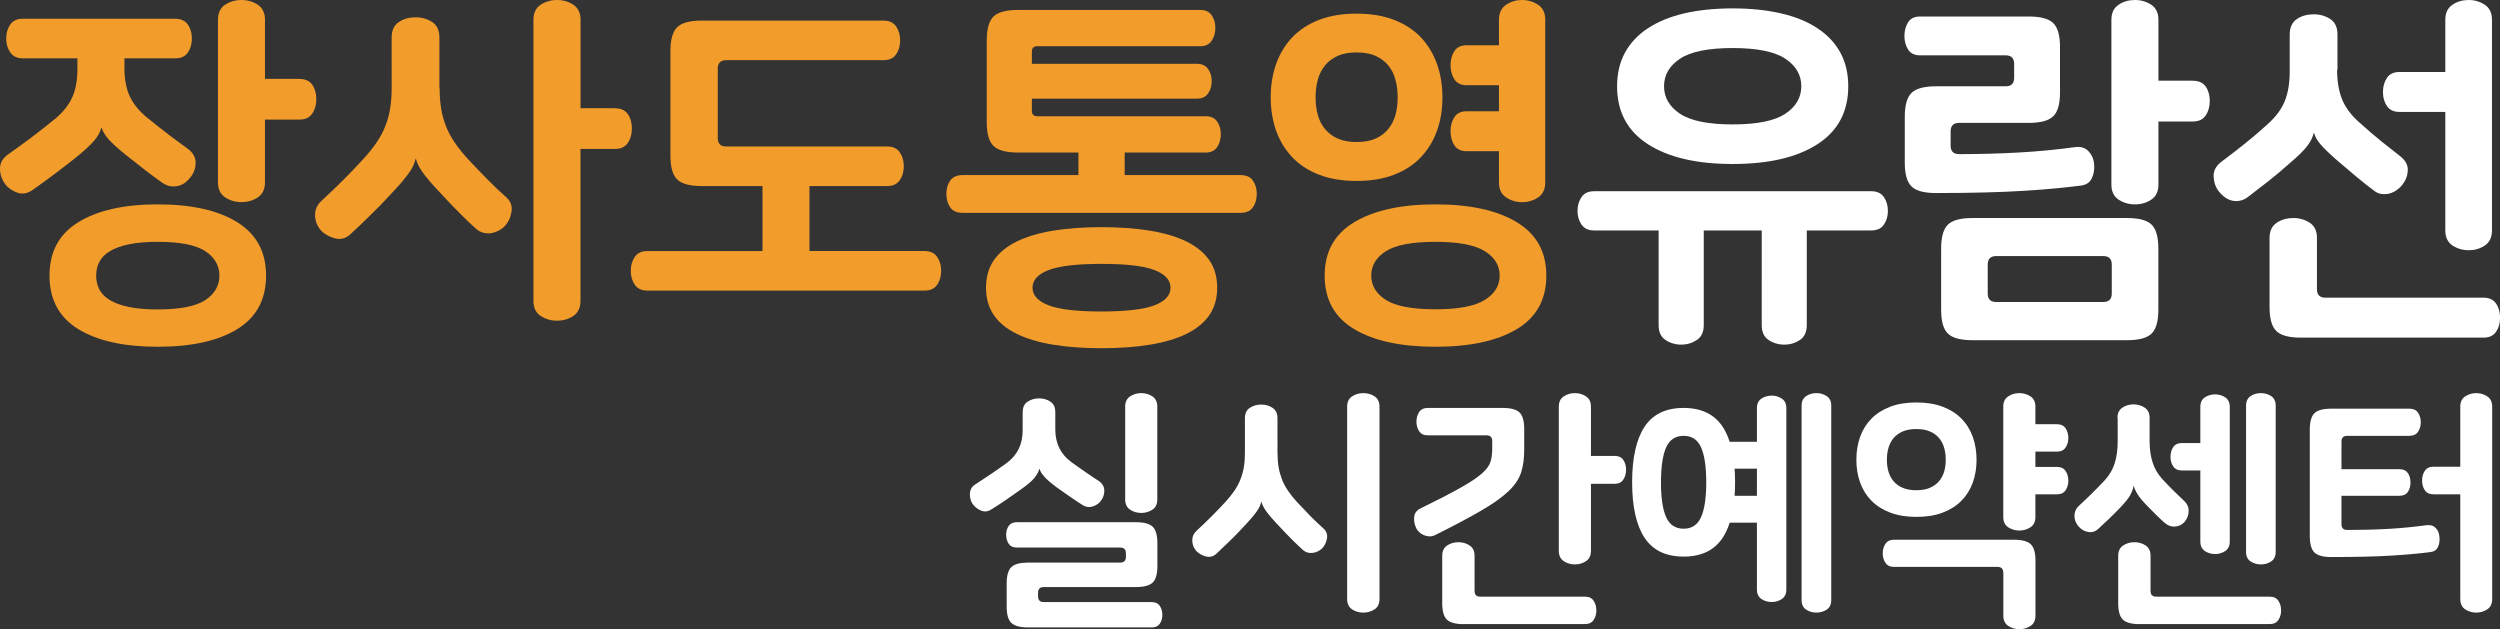
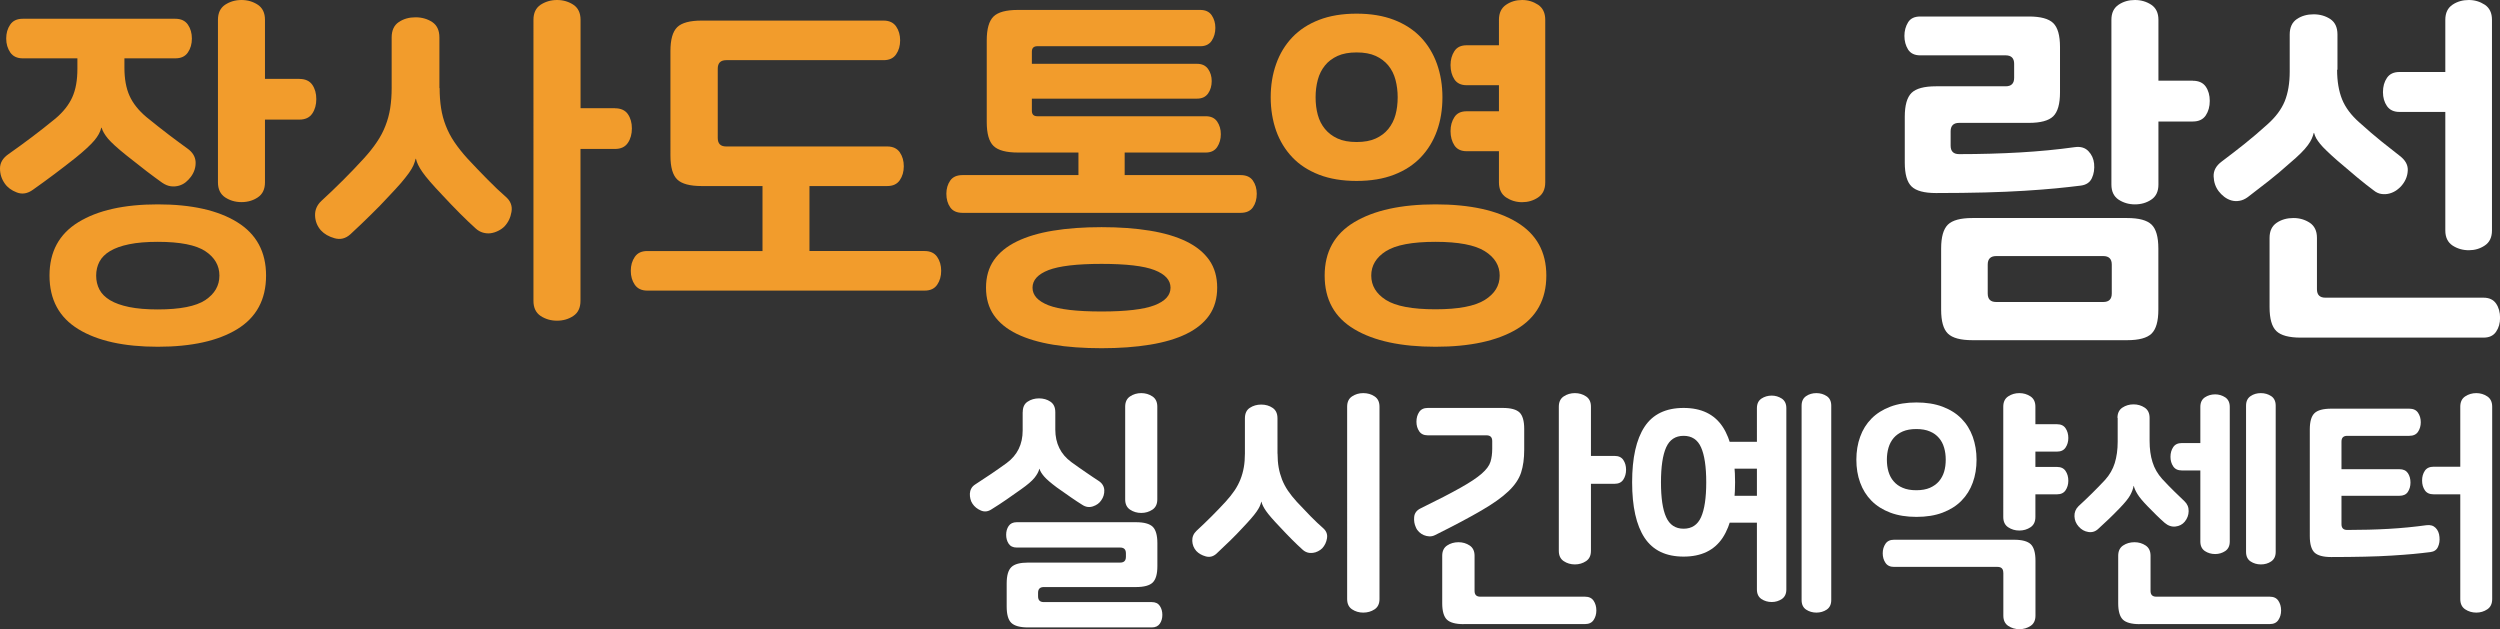
<svg xmlns="http://www.w3.org/2000/svg" version="1.1" id="Layer_1" x="0px" y="0px" viewBox="0 0 342.39 86.17" style="enable-background:new 0 0 342.39 86.17;" xml:space="preserve">
  <rect x="0" y="0" width="342.39" height="86.17" fill="#333333" stroke="none" />
  <style type="text/css">
	.st0{fill:#F29C2C;}
	.st1{fill:#FFFFFF;}
</style>
  <g>
    <path class="st0" d="M17.04,7.99v1.26c0,1.54,0.23,2.83,0.7,3.87c0.47,1.04,1.24,2.01,2.31,2.91c1.11,0.9,2.14,1.72,3.09,2.44   c0.96,0.72,1.8,1.35,2.54,1.88c0.7,0.5,1.07,1.11,1.11,1.83c0.03,0.72-0.18,1.4-0.65,2.04c-0.2,0.27-0.44,0.51-0.7,0.73   c-0.27,0.22-0.58,0.38-0.93,0.48c-0.35,0.1-0.72,0.13-1.11,0.08c-0.39-0.05-0.78-0.21-1.18-0.48c-0.57-0.4-1.28-0.93-2.14-1.58   c-0.85-0.65-1.78-1.38-2.79-2.19c-1.21-0.97-2.04-1.73-2.49-2.26c-0.45-0.54-0.75-1.04-0.88-1.51h-0.05   c-0.13,0.57-0.45,1.16-0.96,1.76s-1.36,1.39-2.56,2.36c-1.94,1.54-3.89,3-5.83,4.37c-0.74,0.54-1.48,0.66-2.21,0.38   c-0.74-0.28-1.29-0.69-1.66-1.23C0.22,24.52,0,23.84,0,23.07c0-0.77,0.38-1.42,1.16-1.96c1.14-0.8,2.22-1.59,3.24-2.36   c1.02-0.77,2.09-1.61,3.19-2.51c1.07-0.9,1.84-1.88,2.31-2.92c0.47-1.04,0.7-2.33,0.7-3.87V7.99H3.12c-0.77,0-1.34-0.27-1.71-0.8   C1.04,6.65,0.85,6.01,0.85,5.28c0-0.74,0.18-1.37,0.55-1.91c0.37-0.54,0.94-0.8,1.71-0.8h20.91c0.77,0,1.34,0.27,1.71,0.8   c0.37,0.54,0.55,1.17,0.55,1.91c0,0.74-0.18,1.37-0.55,1.91c-0.37,0.54-0.94,0.8-1.71,0.8H17.04z M6.78,37.74   c0-3.25,1.31-5.69,3.95-7.31c2.63-1.62,6.26-2.44,10.88-2.44s8.25,0.81,10.88,2.44c2.63,1.63,3.95,4.06,3.95,7.31   c0,3.28-1.32,5.73-3.95,7.34c-2.63,1.61-6.26,2.41-10.88,2.41s-8.25-0.8-10.88-2.41C8.1,43.47,6.78,41.03,6.78,37.74z M30.05,37.74   c0-1.37-0.65-2.49-1.93-3.34c-1.29-0.85-3.46-1.28-6.51-1.28c-1.54,0-2.85,0.11-3.92,0.33c-1.07,0.22-1.94,0.53-2.61,0.93   c-0.67,0.4-1.16,0.89-1.46,1.46c-0.3,0.57-0.45,1.21-0.45,1.91s0.15,1.34,0.45,1.91c0.3,0.57,0.79,1.06,1.46,1.46   c0.67,0.4,1.54,0.71,2.61,0.93c1.07,0.22,2.38,0.33,3.92,0.33c3.05,0,5.22-0.43,6.51-1.28C29.41,40.23,30.05,39.12,30.05,37.74z    M41.01,10.81c0.8,0,1.39,0.27,1.76,0.8c0.37,0.54,0.55,1.19,0.55,1.96c0,0.77-0.18,1.43-0.55,1.98c-0.37,0.55-0.96,0.83-1.76,0.83   h-4.72v8.59c0,0.94-0.33,1.63-0.98,2.06c-0.65,0.44-1.4,0.65-2.24,0.65c-0.84,0-1.58-0.22-2.24-0.65   c-0.65-0.44-0.98-1.12-0.98-2.06V2.71c0-0.94,0.33-1.62,0.98-2.06C31.49,0.22,32.23,0,33.07,0c0.84,0,1.58,0.22,2.24,0.65   c0.65,0.44,0.98,1.12,0.98,2.06v8.09H41.01z" />
    <path class="st0" d="M60.21,12.06c0,1.01,0.07,1.93,0.2,2.76c0.13,0.84,0.35,1.64,0.65,2.41c0.3,0.77,0.69,1.52,1.18,2.24   c0.49,0.72,1.08,1.47,1.78,2.24c0.9,0.97,1.82,1.93,2.74,2.86c0.92,0.94,1.77,1.74,2.54,2.41c0.64,0.57,0.89,1.25,0.75,2.04   c-0.13,0.79-0.45,1.45-0.96,1.99c-0.23,0.23-0.52,0.44-0.85,0.6c-0.34,0.17-0.68,0.28-1.03,0.33c-0.35,0.05-0.7,0.02-1.06-0.08   c-0.35-0.1-0.68-0.28-0.98-0.55c-0.67-0.6-1.4-1.3-2.19-2.09c-0.79-0.79-1.58-1.62-2.39-2.49c-1.34-1.41-2.25-2.46-2.74-3.17   c-0.49-0.7-0.78-1.31-0.88-1.81h-0.05c-0.07,0.3-0.17,0.6-0.3,0.9c-0.13,0.3-0.34,0.65-0.63,1.06c-0.29,0.4-0.65,0.85-1.08,1.36   c-0.44,0.5-0.99,1.11-1.66,1.81c-0.8,0.87-1.63,1.73-2.49,2.56c-0.85,0.84-1.78,1.73-2.79,2.66c-0.64,0.57-1.35,0.75-2.14,0.53   c-0.79-0.22-1.42-0.58-1.88-1.08c-0.5-0.57-0.77-1.24-0.8-2.01c-0.03-0.77,0.25-1.44,0.85-2.01c2.08-1.91,4.02-3.85,5.83-5.83   c0.7-0.77,1.3-1.52,1.78-2.24c0.49-0.72,0.88-1.46,1.18-2.24c0.3-0.77,0.52-1.57,0.65-2.41c0.13-0.84,0.2-1.76,0.2-2.76V5.13   c0-0.97,0.33-1.68,0.98-2.11c0.65-0.44,1.42-0.65,2.29-0.65c0.87,0,1.63,0.22,2.29,0.65c0.65,0.44,0.98,1.14,0.98,2.11V12.06z    M84.23,14.83c0.8,0,1.39,0.27,1.76,0.8c0.37,0.54,0.55,1.19,0.55,1.96c0,0.77-0.18,1.43-0.55,1.98c-0.37,0.55-0.96,0.83-1.76,0.83   H79.5v20.81c0,0.94-0.33,1.63-0.98,2.06c-0.65,0.44-1.4,0.65-2.24,0.65c-0.84,0-1.58-0.22-2.24-0.65   c-0.65-0.44-0.98-1.12-0.98-2.06V2.71c0-0.94,0.33-1.62,0.98-2.06C74.71,0.22,75.45,0,76.29,0c0.84,0,1.58,0.22,2.24,0.65   c0.65,0.44,0.98,1.12,0.98,2.06v12.11H84.23z" />
    <path class="st0" d="M88.65,39.8c-0.77,0-1.34-0.27-1.71-0.8c-0.37-0.54-0.55-1.17-0.55-1.91c0-0.74,0.18-1.37,0.55-1.91   c0.37-0.54,0.94-0.8,1.71-0.8h15.78V23.32h6.43v11.06h15.78c0.77,0,1.34,0.27,1.71,0.8c0.37,0.54,0.55,1.17,0.55,1.91   c0,0.74-0.18,1.37-0.55,1.91c-0.37,0.54-0.94,0.8-1.71,0.8H88.65z M99.46,8.24c-0.77,0-1.16,0.39-1.16,1.16v9.5   c0,0.77,0.38,1.16,1.16,1.16h22.06c0.77,0,1.34,0.27,1.71,0.8c0.37,0.54,0.55,1.17,0.55,1.91c0,0.74-0.18,1.37-0.55,1.91   c-0.37,0.54-0.94,0.8-1.71,0.8H96.09c-1.61,0-2.72-0.3-3.34-0.9c-0.62-0.6-0.93-1.69-0.93-3.27V6.99c0-1.57,0.31-2.66,0.93-3.27   c0.62-0.6,1.73-0.9,3.34-0.9h24.93c0.77,0,1.34,0.27,1.71,0.8c0.37,0.54,0.55,1.17,0.55,1.91c0,0.74-0.18,1.37-0.55,1.91   c-0.37,0.54-0.94,0.8-1.71,0.8H99.46z" />
    <path class="st0" d="M131.82,29.15c-0.77,0-1.33-0.25-1.68-0.75c-0.35-0.5-0.53-1.12-0.53-1.86c0-0.7,0.18-1.31,0.53-1.81   c0.35-0.5,0.91-0.75,1.68-0.75h15.88v-5.88h6.33v5.88h15.88c0.77,0,1.33,0.25,1.68,0.75c0.35,0.5,0.53,1.11,0.53,1.81   c0,0.74-0.18,1.36-0.53,1.86c-0.35,0.5-0.91,0.75-1.68,0.75H131.82z M135.04,39.4c0-1.47,0.36-2.73,1.08-3.77   c0.72-1.04,1.77-1.89,3.14-2.56c1.37-0.67,3.03-1.16,4.98-1.48c1.94-0.32,4.15-0.48,6.63-0.48c2.44,0,4.65,0.16,6.61,0.48   c1.96,0.32,3.63,0.81,5,1.48c1.37,0.67,2.42,1.53,3.14,2.56c0.72,1.04,1.08,2.29,1.08,3.77c0,1.47-0.36,2.73-1.08,3.77   c-0.72,1.04-1.77,1.89-3.14,2.56c-1.37,0.67-3.04,1.16-5,1.48c-1.96,0.32-4.16,0.48-6.61,0.48c-2.48,0-4.69-0.16-6.63-0.48   c-1.94-0.32-3.6-0.81-4.98-1.48c-1.37-0.67-2.42-1.52-3.14-2.56C135.4,42.13,135.04,40.87,135.04,39.4z M142.07,6.33   c-0.5,0-0.75,0.25-0.75,0.75v1.66h22.62c0.67,0,1.17,0.23,1.51,0.7c0.33,0.47,0.5,1.02,0.5,1.66c0,0.67-0.17,1.24-0.5,1.71   c-0.34,0.47-0.84,0.7-1.51,0.7h-22.62v1.66c0,0.5,0.25,0.75,0.75,0.75h23.07c0.7,0,1.22,0.24,1.56,0.73   c0.33,0.49,0.5,1.06,0.5,1.73c0,0.67-0.17,1.26-0.5,1.76c-0.34,0.5-0.85,0.75-1.56,0.75h-25.73c-1.61,0-2.72-0.3-3.34-0.9   c-0.62-0.6-0.93-1.69-0.93-3.27V5.53c0-1.57,0.31-2.66,0.93-3.27c0.62-0.6,1.73-0.9,3.34-0.9h24.98c0.7,0,1.22,0.24,1.56,0.73   c0.33,0.49,0.5,1.06,0.5,1.73c0,0.67-0.17,1.26-0.5,1.76c-0.34,0.5-0.85,0.75-1.56,0.75H142.07z M160.31,39.4   c0-1.04-0.73-1.84-2.19-2.41c-1.46-0.57-3.88-0.85-7.26-0.85c-3.38,0-5.8,0.29-7.26,0.85c-1.46,0.57-2.19,1.37-2.19,2.41   s0.73,1.84,2.19,2.41c1.46,0.57,3.88,0.85,7.26,0.85c3.38,0,5.8-0.29,7.26-0.85C159.59,41.24,160.31,40.44,160.31,39.4z" />
    <path class="st0" d="M174.03,13.32c0-1.64,0.25-3.17,0.75-4.57c0.5-1.41,1.24-2.62,2.21-3.64c0.97-1.02,2.19-1.82,3.67-2.39   c1.47-0.57,3.18-0.85,5.13-0.85c1.94,0,3.65,0.28,5.13,0.85c1.47,0.57,2.7,1.37,3.67,2.39c0.97,1.02,1.71,2.24,2.21,3.64   c0.5,1.41,0.75,2.93,0.75,4.57c0,1.68-0.25,3.21-0.75,4.6c-0.5,1.39-1.24,2.6-2.21,3.62c-0.97,1.02-2.19,1.82-3.67,2.39   c-1.47,0.57-3.18,0.85-5.13,0.85c-1.94,0-3.65-0.28-5.13-0.85c-1.47-0.57-2.7-1.36-3.67-2.39c-0.97-1.02-1.71-2.23-2.21-3.62   C174.29,16.53,174.03,14.99,174.03,13.32z M191.42,13.32c0-0.84-0.1-1.63-0.3-2.39s-0.53-1.41-0.98-1.96s-1.03-0.99-1.73-1.31   c-0.7-0.32-1.58-0.48-2.61-0.48c-1.04,0-1.91,0.16-2.61,0.48c-0.7,0.32-1.28,0.75-1.73,1.31s-0.78,1.21-0.98,1.96   s-0.3,1.55-0.3,2.39c0,0.87,0.1,1.68,0.3,2.41c0.2,0.74,0.53,1.38,0.98,1.93s1.03,0.99,1.73,1.31c0.7,0.32,1.57,0.48,2.61,0.48   c1.04,0,1.91-0.16,2.61-0.48c0.7-0.32,1.28-0.75,1.73-1.31s0.78-1.2,0.98-1.93C191.32,14.99,191.42,14.19,191.42,13.32z    M181.42,37.74c0-3.25,1.35-5.69,4.05-7.31c2.7-1.62,6.41-2.44,11.13-2.44s8.43,0.81,11.13,2.44c2.7,1.63,4.05,4.06,4.05,7.31   c0,3.28-1.35,5.73-4.05,7.34c-2.7,1.61-6.41,2.41-11.13,2.41s-8.44-0.8-11.13-2.41C182.77,43.47,181.42,41.03,181.42,37.74z    M205.39,37.74c0-1.37-0.68-2.49-2.04-3.34s-3.61-1.28-6.76-1.28c-3.18,0-5.44,0.43-6.78,1.28c-1.34,0.85-2.01,1.97-2.01,3.34   c0,1.37,0.67,2.49,2.01,3.34c1.34,0.85,3.6,1.28,6.78,1.28c3.15,0,5.4-0.43,6.76-1.28S205.39,39.12,205.39,37.74z M211.63,24.98   c0,0.94-0.33,1.63-0.98,2.06c-0.65,0.44-1.38,0.65-2.19,0.65s-1.53-0.22-2.19-0.65c-0.65-0.44-0.98-1.12-0.98-2.06v-4.27h-4.42   c-0.77,0-1.33-0.27-1.68-0.8c-0.35-0.54-0.53-1.19-0.53-1.96c0-0.74,0.18-1.37,0.53-1.91c0.35-0.54,0.91-0.8,1.68-0.8h4.42v-3.57   h-4.42c-0.77,0-1.33-0.27-1.68-0.8c-0.35-0.54-0.53-1.19-0.53-1.96c0-0.74,0.18-1.37,0.53-1.91c0.35-0.54,0.91-0.8,1.68-0.8h4.42   V2.71c0-0.94,0.33-1.62,0.98-2.06c0.65-0.44,1.38-0.65,2.19-0.65s1.53,0.22,2.19,0.65c0.65,0.44,0.98,1.12,0.98,2.06V24.98z" />
-     <path class="st1" d="M233.34,31.56v12.97c0,0.94-0.32,1.62-0.96,2.04c-0.64,0.42-1.34,0.63-2.11,0.63c-0.8,0-1.52-0.21-2.16-0.63   c-0.64-0.42-0.95-1.1-0.95-2.04V31.56h-8.85c-0.77,0-1.34-0.27-1.71-0.8c-0.37-0.54-0.55-1.16-0.55-1.86   c0-0.74,0.18-1.37,0.55-1.91c0.37-0.54,0.94-0.8,1.71-0.8h37.99c0.77,0,1.34,0.27,1.71,0.8c0.37,0.54,0.55,1.17,0.55,1.91   c0,0.7-0.18,1.32-0.55,1.86c-0.37,0.54-0.94,0.8-1.71,0.8h-8.85v12.97c0,0.94-0.32,1.62-0.95,2.04c-0.64,0.42-1.34,0.63-2.11,0.63   c-0.8,0-1.52-0.21-2.16-0.63c-0.64-0.42-0.95-1.1-0.95-2.04V31.56H233.34z M221.47,11.81c0-1.74,0.36-3.27,1.08-4.6   c0.72-1.32,1.77-2.44,3.14-3.34c1.37-0.9,3.03-1.58,4.98-2.04c1.94-0.45,4.15-0.68,6.63-0.68c2.44,0,4.65,0.23,6.61,0.68   s3.63,1.13,5,2.04c1.37,0.9,2.42,2.02,3.14,3.34c0.72,1.32,1.08,2.86,1.08,4.6c0,3.48-1.41,6.13-4.22,7.94   c-2.81,1.81-6.68,2.71-11.61,2.71c-4.93,0-8.79-0.9-11.61-2.71C222.88,17.94,221.47,15.3,221.47,11.81z M246.7,11.81   c0-1.54-0.73-2.8-2.19-3.77c-1.46-0.97-3.86-1.46-7.21-1.46c-3.35,0-5.75,0.49-7.21,1.46c-1.46,0.97-2.19,2.23-2.19,3.77   s0.73,2.8,2.19,3.77c1.46,0.97,3.86,1.46,7.21,1.46c3.35,0,5.75-0.49,7.21-1.46C245.97,14.61,246.7,13.35,246.7,11.81z" />
    <path class="st1" d="M277.86,2.26c1.61,0,2.72,0.3,3.34,0.9c0.62,0.6,0.93,1.69,0.93,3.27v6.23c0,1.58-0.31,2.66-0.93,3.27   c-0.62,0.6-1.73,0.9-3.34,0.9h-9.55c-0.77,0-1.16,0.39-1.16,1.16v1.96c0,0.77,0.38,1.16,1.16,1.16c2.95,0,5.72-0.08,8.32-0.23   c2.6-0.15,5.12-0.39,7.56-0.73c0.77-0.1,1.38,0.08,1.83,0.55c0.45,0.47,0.71,1.04,0.78,1.71c0.07,0.74-0.03,1.4-0.3,1.98   c-0.27,0.59-0.77,0.93-1.51,1.03c-1.04,0.13-2.19,0.26-3.44,0.38c-1.26,0.12-2.69,0.23-4.3,0.33c-1.61,0.1-3.41,0.18-5.4,0.23   c-1.99,0.05-4.23,0.08-6.71,0.08c-1.61,0-2.72-0.3-3.34-0.9c-0.62-0.6-0.93-1.69-0.93-3.27v-6.28c0-1.57,0.31-2.66,0.93-3.27   c0.62-0.6,1.73-0.9,3.34-0.9h9.55c0.77,0,1.16-0.38,1.16-1.16V8.74c0-0.77-0.39-1.16-1.16-1.16h-11.71c-0.77,0-1.32-0.27-1.66-0.8   c-0.33-0.54-0.5-1.16-0.5-1.86s0.17-1.32,0.5-1.86c0.33-0.54,0.89-0.8,1.66-0.8H277.86z M270.12,46.59c-1.61,0-2.72-0.3-3.34-0.9   c-0.62-0.6-0.93-1.69-0.93-3.27v-8.39c0-1.57,0.31-2.66,0.93-3.27c0.62-0.6,1.73-0.9,3.34-0.9h21.21c1.61,0,2.72,0.3,3.34,0.9   c0.62,0.6,0.93,1.69,0.93,3.27v8.39c0,1.57-0.31,2.66-0.93,3.27c-0.62,0.6-1.73,0.9-3.34,0.9H270.12z M288.06,41.36   c0.77,0,1.16-0.39,1.16-1.16v-3.97c0-0.77-0.39-1.16-1.16-1.16h-14.67c-0.77,0-1.16,0.39-1.16,1.16v3.97   c0,0.77,0.38,1.16,1.16,1.16H288.06z M300.33,11.06c0.8,0,1.39,0.27,1.76,0.8c0.37,0.54,0.55,1.19,0.55,1.96   c0,0.77-0.18,1.43-0.55,1.99c-0.37,0.55-0.96,0.83-1.76,0.83h-4.72v8.64c0,0.94-0.33,1.63-0.98,2.06c-0.65,0.44-1.4,0.65-2.24,0.65   c-0.84,0-1.58-0.22-2.24-0.65c-0.65-0.44-0.98-1.12-0.98-2.06V2.71c0-0.94,0.33-1.62,0.98-2.06c0.65-0.44,1.4-0.65,2.24-0.65   c0.84,0,1.58,0.22,2.24,0.65c0.65,0.44,0.98,1.12,0.98,2.06v8.34H300.33z" />
    <path class="st1" d="M320.08,9.55c0,1.58,0.23,2.92,0.68,4.05c0.45,1.12,1.25,2.19,2.39,3.19c1.07,0.97,2.08,1.83,3.02,2.59   c0.94,0.75,1.78,1.42,2.51,1.98c0.74,0.57,1.1,1.21,1.08,1.94c-0.02,0.72-0.26,1.38-0.73,1.98c-0.2,0.27-0.45,0.51-0.75,0.73   c-0.3,0.22-0.63,0.38-0.98,0.48c-0.35,0.1-0.72,0.13-1.11,0.08c-0.39-0.05-0.75-0.21-1.08-0.48c-0.64-0.47-1.39-1.06-2.26-1.78   c-0.87-0.72-1.79-1.5-2.76-2.34c-0.57-0.5-1.05-0.94-1.43-1.31c-0.39-0.37-0.69-0.69-0.9-0.95c-0.22-0.27-0.39-0.52-0.53-0.75   c-0.13-0.23-0.23-0.49-0.3-0.75h-0.05c-0.07,0.27-0.16,0.54-0.28,0.8c-0.12,0.27-0.29,0.56-0.53,0.88   c-0.23,0.32-0.55,0.68-0.95,1.08c-0.4,0.4-0.92,0.87-1.56,1.41c-0.97,0.87-1.93,1.68-2.86,2.41c-0.94,0.74-1.89,1.47-2.86,2.21   c-0.37,0.27-0.75,0.44-1.13,0.5c-0.39,0.07-0.75,0.05-1.11-0.05c-0.35-0.1-0.68-0.27-0.98-0.5c-0.3-0.23-0.55-0.49-0.75-0.75   c-0.44-0.57-0.67-1.25-0.7-2.04c-0.03-0.79,0.33-1.46,1.11-2.04c1.07-0.8,2.11-1.61,3.12-2.41c1.01-0.8,2.04-1.69,3.12-2.66   c1.14-1.01,1.93-2.07,2.39-3.19c0.45-1.12,0.68-2.47,0.68-4.05V4.72c0-0.97,0.33-1.67,0.98-2.11c0.65-0.44,1.42-0.65,2.29-0.65   c0.87,0,1.63,0.22,2.29,0.65c0.65,0.44,0.98,1.14,0.98,2.11V9.55z M315.1,46.24c-1.61,0-2.72-0.3-3.34-0.9   c-0.62-0.6-0.93-1.69-0.93-3.27v-9.5c0-0.94,0.33-1.62,0.98-2.06c0.65-0.44,1.42-0.65,2.29-0.65c0.84,0,1.58,0.22,2.24,0.65   c0.65,0.44,0.98,1.12,0.98,2.06v7.04c0,0.77,0.38,1.16,1.16,1.16h21.66c0.77,0,1.34,0.27,1.71,0.8c0.37,0.54,0.55,1.19,0.55,1.96   c0,0.74-0.18,1.37-0.55,1.91c-0.37,0.54-0.94,0.8-1.71,0.8H315.1z M328.62,15.33c-0.77,0-1.34-0.27-1.71-0.8   c-0.37-0.54-0.55-1.17-0.55-1.91c0-0.77,0.18-1.42,0.55-1.96c0.37-0.54,0.94-0.8,1.71-0.8h6.28V2.71c0-0.94,0.33-1.62,0.98-2.06   c0.65-0.44,1.4-0.65,2.24-0.65c0.8,0,1.53,0.22,2.19,0.65c0.65,0.44,0.98,1.12,0.98,2.06v28.85c0,0.94-0.33,1.63-0.98,2.06   c-0.65,0.44-1.38,0.65-2.19,0.65c-0.84,0-1.58-0.22-2.24-0.65c-0.65-0.44-0.98-1.12-0.98-2.06V15.33H328.62z" />
  </g>
  <g>
    <path class="st1" d="M140.07,56.45c0-0.67,0.22-1.15,0.67-1.44c0.45-0.3,0.97-0.45,1.56-0.45c0.6,0,1.12,0.15,1.56,0.45   c0.45,0.3,0.67,0.78,0.67,1.44v2.37c0,1.9,0.73,3.39,2.2,4.47c0.73,0.53,1.42,1.01,2.05,1.44c0.63,0.44,1.2,0.81,1.7,1.14   c0.48,0.32,0.73,0.74,0.76,1.25c0.02,0.52-0.12,0.98-0.41,1.39c-0.25,0.39-0.63,0.67-1.14,0.84s-1,0.1-1.48-0.22   c-0.44-0.27-0.95-0.61-1.53-1.01c-0.58-0.4-1.23-0.85-1.94-1.36c-0.8-0.6-1.38-1.09-1.72-1.48c-0.34-0.39-0.56-0.74-0.65-1.07   h-0.03c-0.09,0.39-0.32,0.8-0.67,1.24c-0.36,0.44-0.96,0.95-1.81,1.55c-0.71,0.5-1.38,0.97-2.01,1.41   c-0.63,0.44-1.31,0.88-2.05,1.34c-0.48,0.32-0.97,0.38-1.46,0.17c-0.49-0.21-0.88-0.52-1.15-0.93c-0.14-0.21-0.24-0.43-0.29-0.67   c-0.06-0.24-0.08-0.48-0.07-0.72c0.01-0.24,0.07-0.47,0.19-0.69c0.11-0.22,0.3-0.41,0.55-0.57c0.78-0.5,1.51-0.99,2.18-1.44   c0.68-0.46,1.38-0.95,2.11-1.48c1.47-1.08,2.2-2.57,2.2-4.47V56.45z M153.41,77.05c0.53,0,0.79-0.26,0.79-0.79v-0.48   c0-0.53-0.26-0.79-0.79-0.79h-14.17c-0.5,0-0.87-0.18-1.1-0.53c-0.23-0.35-0.34-0.76-0.34-1.22c0-0.46,0.11-0.86,0.34-1.2   c0.23-0.34,0.6-0.52,1.1-0.52h16.34c1.1,0,1.86,0.21,2.29,0.62c0.42,0.41,0.64,1.16,0.64,2.24v3.16c0,1.08-0.21,1.82-0.64,2.24   c-0.42,0.41-1.19,0.62-2.29,0.62h-12.62c-0.53,0-0.79,0.26-0.79,0.79v0.48c0,0.53,0.26,0.79,0.79,0.79h14.79   c0.5,0,0.87,0.18,1.1,0.53c0.23,0.35,0.34,0.76,0.34,1.22c0,0.46-0.11,0.86-0.34,1.2c-0.23,0.34-0.6,0.52-1.1,0.52h-16.95   c-1.1,0-1.86-0.21-2.29-0.62s-0.64-1.16-0.64-2.24v-3.16c0-1.08,0.21-1.82,0.64-2.24s1.19-0.62,2.29-0.62H153.41z M158.5,68.39   c0,0.64-0.22,1.11-0.67,1.41c-0.45,0.3-0.96,0.45-1.53,0.45c-0.57,0-1.08-0.15-1.53-0.45s-0.67-0.77-0.67-1.41V55.7   c0-0.64,0.22-1.11,0.67-1.41c0.45-0.3,0.96-0.45,1.53-0.45c0.57,0,1.08,0.15,1.53,0.45c0.45,0.3,0.67,0.77,0.67,1.41V68.39z" />
-     <path class="st1" d="M174.97,62.13c0,0.69,0.05,1.32,0.15,1.89c0.1,0.57,0.26,1.12,0.46,1.65c0.21,0.53,0.48,1.04,0.81,1.53   c0.33,0.49,0.74,1,1.22,1.53c0.62,0.67,1.24,1.32,1.87,1.96c0.63,0.64,1.21,1.19,1.74,1.65c0.44,0.39,0.61,0.85,0.52,1.39   c-0.09,0.54-0.31,0.99-0.65,1.36c-0.16,0.16-0.36,0.3-0.58,0.41c-0.23,0.12-0.46,0.19-0.71,0.22c-0.24,0.03-0.48,0.02-0.72-0.05   s-0.46-0.19-0.67-0.38c-0.46-0.41-0.96-0.89-1.5-1.43c-0.54-0.54-1.08-1.11-1.63-1.7c-0.92-0.96-1.55-1.69-1.89-2.18   c-0.34-0.49-0.55-0.91-0.62-1.26h-0.03c-0.05,0.21-0.12,0.42-0.22,0.64c-0.1,0.22-0.25,0.46-0.43,0.72   c-0.18,0.26-0.43,0.57-0.74,0.93c-0.31,0.36-0.69,0.77-1.15,1.26c-0.55,0.6-1.12,1.18-1.7,1.75c-0.58,0.57-1.22,1.18-1.91,1.82   c-0.44,0.39-0.92,0.51-1.46,0.36c-0.54-0.15-0.97-0.4-1.29-0.74c-0.34-0.39-0.53-0.85-0.55-1.38c-0.02-0.53,0.17-0.99,0.58-1.38   c1.42-1.31,2.75-2.64,3.99-3.99c0.48-0.53,0.89-1.04,1.22-1.53c0.33-0.49,0.6-1,0.81-1.53c0.21-0.53,0.36-1.08,0.46-1.65   c0.1-0.57,0.15-1.2,0.15-1.89v-4.81c0-0.66,0.22-1.15,0.67-1.44c0.45-0.3,0.97-0.45,1.56-0.45c0.6,0,1.12,0.15,1.56,0.45   c0.45,0.3,0.67,0.78,0.67,1.44V62.13z M188.93,82.04c0,0.64-0.22,1.11-0.67,1.41c-0.45,0.3-0.97,0.45-1.56,0.45   c-0.57,0-1.08-0.15-1.53-0.45c-0.45-0.3-0.67-0.77-0.67-1.41V55.7c0-0.64,0.22-1.11,0.67-1.41c0.45-0.3,0.96-0.45,1.53-0.45   c0.6,0,1.12,0.15,1.56,0.45c0.45,0.3,0.67,0.77,0.67,1.41V82.04z" />
+     <path class="st1" d="M174.97,62.13c0,0.69,0.05,1.32,0.15,1.89c0.1,0.57,0.26,1.12,0.46,1.65c0.21,0.53,0.48,1.04,0.81,1.53   c0.33,0.49,0.74,1,1.22,1.53c0.62,0.67,1.24,1.32,1.87,1.96c0.63,0.64,1.21,1.19,1.74,1.65c0.44,0.39,0.61,0.85,0.52,1.39   c-0.09,0.54-0.31,0.99-0.65,1.36c-0.16,0.16-0.36,0.3-0.58,0.41c-0.23,0.12-0.46,0.19-0.71,0.22c-0.24,0.03-0.48,0.02-0.72-0.05   s-0.46-0.19-0.67-0.38c-0.46-0.41-0.96-0.89-1.5-1.43c-0.54-0.54-1.08-1.11-1.63-1.7c-0.92-0.96-1.55-1.69-1.89-2.18   c-0.34-0.49-0.55-0.91-0.62-1.26h-0.03c-0.05,0.21-0.12,0.42-0.22,0.64c-0.1,0.22-0.25,0.46-0.43,0.72   c-0.18,0.26-0.43,0.57-0.74,0.93c-0.31,0.36-0.69,0.77-1.15,1.26c-0.55,0.6-1.12,1.18-1.7,1.75c-0.58,0.57-1.22,1.18-1.91,1.82   c-0.44,0.39-0.92,0.51-1.46,0.36c-0.54-0.15-0.97-0.4-1.29-0.74c-0.34-0.39-0.53-0.85-0.55-1.38c-0.02-0.53,0.17-0.99,0.58-1.38   c1.42-1.31,2.75-2.64,3.99-3.99c0.48-0.53,0.89-1.04,1.22-1.53c0.33-0.49,0.6-1,0.81-1.53c0.21-0.53,0.36-1.08,0.46-1.65   c0.1-0.57,0.15-1.2,0.15-1.89v-4.81c0-0.66,0.22-1.15,0.67-1.44c0.45-0.3,0.97-0.45,1.56-0.45c0.6,0,1.12,0.15,1.56,0.45   c0.45,0.3,0.67,0.78,0.67,1.44V62.13z M188.93,82.04c0,0.64-0.22,1.11-0.67,1.41c-0.45,0.3-0.97,0.45-1.56,0.45   c-0.57,0-1.08-0.15-1.53-0.45c-0.45-0.3-0.67-0.77-0.67-1.41V55.7c0-0.64,0.22-1.11,0.67-1.41c0.45-0.3,0.96-0.45,1.53-0.45   c0.6,0,1.12,0.15,1.56,0.45c0.45,0.3,0.67,0.77,0.67,1.41V82.04" />
    <path class="st1" d="M195.54,59.62c-0.53,0-0.92-0.18-1.17-0.55c-0.25-0.37-0.38-0.8-0.38-1.31c0-0.53,0.13-0.97,0.38-1.34   c0.25-0.37,0.64-0.55,1.17-0.55h10.28c1.1,0,1.86,0.21,2.29,0.62c0.42,0.41,0.64,1.16,0.64,2.24v2.85c0,1.22-0.14,2.26-0.43,3.15   c-0.29,0.88-0.87,1.74-1.74,2.56c-0.87,0.83-2.1,1.7-3.7,2.63c-1.59,0.93-3.7,2.05-6.31,3.35c-0.27,0.14-0.54,0.2-0.81,0.19   c-0.26-0.01-0.52-0.07-0.76-0.17c-0.24-0.1-0.46-0.25-0.65-0.43c-0.19-0.18-0.34-0.39-0.43-0.62c-0.21-0.44-0.29-0.92-0.24-1.44   c0.05-0.53,0.35-0.93,0.93-1.2c2.29-1.12,4.09-2.05,5.4-2.79c1.31-0.73,2.28-1.38,2.92-1.94c0.64-0.56,1.04-1.1,1.2-1.62   c0.16-0.52,0.24-1.12,0.24-1.81v-1.03c0-0.53-0.26-0.79-0.79-0.79H195.54z M200.45,85.48c-1.1,0-1.86-0.21-2.29-0.62   c-0.42-0.41-0.64-1.16-0.64-2.24v-6.5c0-0.64,0.22-1.11,0.67-1.41c0.45-0.3,0.97-0.45,1.56-0.45c0.57,0,1.08,0.15,1.53,0.45   c0.45,0.3,0.67,0.77,0.67,1.41v4.81c0,0.53,0.26,0.79,0.79,0.79h14.34c0.53,0,0.92,0.18,1.17,0.55c0.25,0.37,0.38,0.81,0.38,1.34   c0,0.5-0.13,0.94-0.38,1.31c-0.25,0.37-0.64,0.55-1.17,0.55H200.45z M221.12,62.44c0.55,0,0.95,0.18,1.2,0.55   c0.25,0.37,0.38,0.81,0.38,1.34c0,0.53-0.13,0.98-0.38,1.36c-0.25,0.38-0.65,0.57-1.2,0.57h-3.23v9.18c0,0.64-0.22,1.11-0.67,1.41   c-0.45,0.3-0.96,0.45-1.53,0.45c-0.57,0-1.08-0.15-1.53-0.45c-0.45-0.3-0.67-0.77-0.67-1.41V55.7c0-0.64,0.22-1.11,0.67-1.41   c0.45-0.3,0.96-0.45,1.53-0.45c0.57,0,1.08,0.15,1.53,0.45c0.45,0.3,0.67,0.77,0.67,1.41v6.74H221.12z" />
    <path class="st1" d="M230.58,76.23c-2.43,0-4.21-0.86-5.35-2.58c-1.13-1.72-1.7-4.25-1.7-7.6c0-3.35,0.57-5.88,1.7-7.6   c1.13-1.72,2.92-2.58,5.35-2.58c2.43,0,4.21,0.86,5.35,2.58c1.13,1.72,1.7,4.25,1.7,7.6c0,3.35-0.57,5.88-1.7,7.6   C234.79,75.37,233.01,76.23,230.58,76.23z M230.58,59.69c-1.12,0-1.92,0.53-2.39,1.58c-0.47,1.05-0.71,2.65-0.71,4.78   c0,2.13,0.23,3.73,0.71,4.78c0.47,1.05,1.27,1.58,2.39,1.58c1.12,0,1.92-0.53,2.39-1.58c0.47-1.05,0.71-2.65,0.71-4.78   c0-2.13-0.24-3.73-0.71-4.78C232.5,60.21,231.7,59.69,230.58,59.69z M235.15,60.51h5.47V55.9c0-0.6,0.21-1.03,0.62-1.31   c0.41-0.27,0.88-0.41,1.41-0.41c0.5,0,0.96,0.14,1.38,0.41c0.41,0.28,0.62,0.71,0.62,1.31v24.83c0,0.6-0.21,1.03-0.62,1.31   c-0.41,0.27-0.87,0.41-1.38,0.41c-0.53,0-1-0.14-1.41-0.41c-0.41-0.28-0.62-0.71-0.62-1.31v-9.15h-5.47V67.9h5.47v-3.71h-5.47   V60.51z M246.74,55.56c0-0.6,0.21-1.03,0.62-1.31s0.88-0.41,1.41-0.41c0.53,0,1,0.14,1.41,0.41c0.41,0.27,0.62,0.71,0.62,1.31   v26.62c0,0.6-0.21,1.03-0.62,1.31c-0.41,0.27-0.88,0.41-1.41,0.41c-0.53,0-1-0.14-1.41-0.41s-0.62-0.71-0.62-1.31V55.56z" />
    <path class="st1" d="M254.24,62.95c0-1.12,0.17-2.17,0.52-3.13c0.34-0.96,0.86-1.79,1.55-2.49s1.55-1.24,2.58-1.63   c1.03-0.39,2.22-0.58,3.58-0.58c1.35,0,2.54,0.19,3.58,0.58c1.03,0.39,1.89,0.93,2.58,1.63s1.2,1.53,1.55,2.49   c0.34,0.96,0.52,2.01,0.52,3.13c0,1.15-0.17,2.2-0.52,3.15c-0.34,0.95-0.86,1.78-1.55,2.48c-0.69,0.7-1.55,1.24-2.58,1.63   c-1.03,0.39-2.22,0.58-3.58,0.58c-1.35,0-2.54-0.19-3.58-0.58c-1.03-0.39-1.89-0.93-2.58-1.63c-0.69-0.7-1.2-1.52-1.55-2.48   C254.41,65.15,254.24,64.1,254.24,62.95z M274.36,78.43c0-0.53-0.26-0.79-0.79-0.79H259.4c-0.53,0-0.92-0.18-1.17-0.55   c-0.25-0.37-0.38-0.8-0.38-1.31s0.13-0.94,0.38-1.31c0.25-0.37,0.64-0.55,1.17-0.55h16.44c1.1,0,1.86,0.21,2.29,0.62   c0.42,0.41,0.64,1.16,0.64,2.24v7.53c0,0.64-0.22,1.11-0.67,1.41c-0.45,0.3-0.96,0.45-1.53,0.45c-0.57,0-1.08-0.15-1.53-0.45   c-0.45-0.3-0.67-0.77-0.67-1.41V78.43z M266.48,62.95c0-0.57-0.07-1.12-0.22-1.63c-0.15-0.52-0.38-0.96-0.71-1.34   c-0.32-0.38-0.73-0.68-1.24-0.89c-0.5-0.22-1.12-0.33-1.86-0.33c-0.73,0-1.35,0.11-1.86,0.33c-0.5,0.22-0.92,0.52-1.24,0.89   c-0.32,0.38-0.56,0.83-0.71,1.34c-0.15,0.52-0.22,1.06-0.22,1.63c0,0.6,0.07,1.15,0.22,1.65c0.15,0.5,0.38,0.95,0.71,1.32   c0.32,0.38,0.73,0.68,1.24,0.89c0.5,0.22,1.12,0.33,1.86,0.33c0.73,0,1.35-0.11,1.86-0.33c0.5-0.22,0.92-0.52,1.24-0.89   c0.32-0.38,0.56-0.82,0.71-1.32C266.41,64.1,266.48,63.55,266.48,62.95z M278.76,58.1h2.96c0.53,0,0.92,0.18,1.17,0.55   c0.25,0.37,0.38,0.81,0.38,1.34c0,0.5-0.13,0.94-0.38,1.31c-0.25,0.37-0.64,0.55-1.17,0.55h-2.96v2.1h2.96   c0.53,0,0.92,0.18,1.17,0.55c0.25,0.37,0.38,0.81,0.38,1.34c0,0.5-0.13,0.94-0.38,1.31c-0.25,0.37-0.64,0.55-1.17,0.55h-2.96v3.1   c0,0.64-0.22,1.11-0.67,1.41c-0.45,0.3-0.96,0.45-1.53,0.45c-0.57,0-1.08-0.15-1.53-0.45c-0.45-0.3-0.67-0.77-0.67-1.41V55.7   c0-0.64,0.22-1.11,0.67-1.41c0.45-0.3,0.96-0.45,1.53-0.45c0.57,0,1.08,0.15,1.53,0.45c0.45,0.3,0.67,0.77,0.67,1.41V58.1z" />
    <path class="st1" d="M290,57.24c0-0.64,0.22-1.11,0.67-1.41c0.45-0.3,0.96-0.45,1.53-0.45s1.08,0.15,1.53,0.45   c0.45,0.3,0.67,0.77,0.67,1.41v3.13c0,1.1,0.13,2.08,0.4,2.92c0.26,0.85,0.71,1.62,1.32,2.3c0.57,0.62,1.13,1.19,1.67,1.72   s1,0.97,1.39,1.34c0.39,0.37,0.58,0.82,0.57,1.36c-0.01,0.54-0.19,1.01-0.53,1.43c-0.32,0.39-0.75,0.61-1.27,0.67   s-1.02-0.11-1.48-0.5c-0.39-0.34-0.77-0.7-1.15-1.07c-0.38-0.37-0.77-0.77-1.19-1.2c-0.67-0.69-1.13-1.24-1.39-1.67   c-0.26-0.42-0.43-0.8-0.5-1.12h-0.03c-0.07,0.41-0.23,0.84-0.48,1.29c-0.25,0.45-0.73,1.04-1.44,1.77   c-0.55,0.57-1.04,1.06-1.46,1.46c-0.42,0.4-0.91,0.85-1.46,1.36c-0.39,0.37-0.84,0.51-1.36,0.43c-0.52-0.08-0.96-0.33-1.32-0.74   c-0.37-0.41-0.56-0.88-0.58-1.41c-0.02-0.53,0.16-0.99,0.55-1.38c0.6-0.55,1.21-1.13,1.84-1.75c0.63-0.62,1.23-1.24,1.81-1.86   c0.62-0.69,1.06-1.46,1.32-2.3c0.26-0.85,0.4-1.82,0.4-2.92V57.24z M293.03,85.48c-1.1,0-1.86-0.21-2.29-0.62   c-0.42-0.41-0.64-1.16-0.64-2.24v-6.5c0-0.64,0.22-1.11,0.67-1.41c0.45-0.3,0.97-0.45,1.56-0.45c0.57,0,1.08,0.15,1.53,0.45   c0.45,0.3,0.67,0.77,0.67,1.41v4.81c0,0.53,0.26,0.79,0.79,0.79h15.54c0.53,0,0.92,0.18,1.17,0.55c0.25,0.37,0.38,0.81,0.38,1.34   c0,0.5-0.13,0.94-0.38,1.31c-0.25,0.37-0.64,0.55-1.17,0.55H293.03z M301.35,64.43h-2.54c-0.53,0-0.92-0.18-1.17-0.55   s-0.38-0.8-0.38-1.31c0-0.53,0.13-0.97,0.38-1.34c0.25-0.37,0.64-0.55,1.17-0.55h2.54v-4.95c0-0.6,0.21-1.03,0.62-1.31   c0.41-0.27,0.88-0.41,1.41-0.41c0.5,0,0.96,0.14,1.38,0.41c0.41,0.28,0.62,0.71,0.62,1.31v18.43c0,0.6-0.21,1.03-0.62,1.31   c-0.41,0.27-0.87,0.41-1.38,0.41c-0.53,0-1-0.14-1.41-0.41c-0.41-0.28-0.62-0.71-0.62-1.31V64.43z M307.61,55.56   c0-0.6,0.21-1.03,0.62-1.31s0.88-0.41,1.41-0.41c0.53,0,1,0.14,1.41,0.41c0.41,0.27,0.62,0.71,0.62,1.31v20.02   c0,0.6-0.21,1.03-0.62,1.31c-0.41,0.28-0.88,0.41-1.41,0.41c-0.53,0-1-0.14-1.41-0.41c-0.41-0.27-0.62-0.71-0.62-1.31V55.56z" />
    <path class="st1" d="M329.96,55.97c0.55,0,0.95,0.18,1.2,0.55c0.25,0.37,0.38,0.8,0.38,1.31c0,0.5-0.13,0.94-0.38,1.31   c-0.25,0.37-0.65,0.55-1.2,0.55h-8.49c-0.53,0-0.79,0.26-0.79,0.79v3.78h7.94c0.53,0,0.91,0.18,1.15,0.53   c0.24,0.36,0.36,0.79,0.36,1.29c0,0.5-0.12,0.93-0.36,1.29c-0.24,0.36-0.63,0.53-1.15,0.53h-7.94v3.89c0,0.53,0.26,0.79,0.79,0.79   c1.99,0,3.88-0.05,5.66-0.15c1.78-0.1,3.5-0.27,5.18-0.5c0.53-0.07,0.95,0.05,1.26,0.36s0.49,0.73,0.53,1.26   c0.05,0.5-0.02,0.96-0.21,1.36c-0.18,0.4-0.53,0.64-1.03,0.7c-0.71,0.09-1.5,0.18-2.36,0.26c-0.86,0.08-1.84,0.15-2.94,0.22   c-1.1,0.07-2.33,0.12-3.7,0.15c-1.36,0.03-2.9,0.05-4.59,0.05c-1.1,0-1.86-0.21-2.29-0.62c-0.42-0.41-0.64-1.16-0.64-2.24V58.83   c0-1.08,0.21-1.82,0.64-2.24c0.42-0.41,1.19-0.62,2.29-0.62H329.96z M336.95,67.7h-3.65c-0.55,0-0.95-0.18-1.2-0.55   c-0.25-0.37-0.38-0.81-0.38-1.34s0.13-0.97,0.38-1.34c0.25-0.37,0.65-0.55,1.2-0.55h3.65V55.7c0-0.64,0.22-1.11,0.67-1.41   c0.45-0.3,0.96-0.45,1.53-0.45c0.55,0,1.05,0.15,1.5,0.45c0.45,0.3,0.67,0.77,0.67,1.41v26.34c0,0.64-0.22,1.11-0.67,1.41   c-0.45,0.3-0.95,0.45-1.5,0.45c-0.57,0-1.08-0.15-1.53-0.45c-0.45-0.3-0.67-0.77-0.67-1.41V67.7z" />
  </g>
</svg>